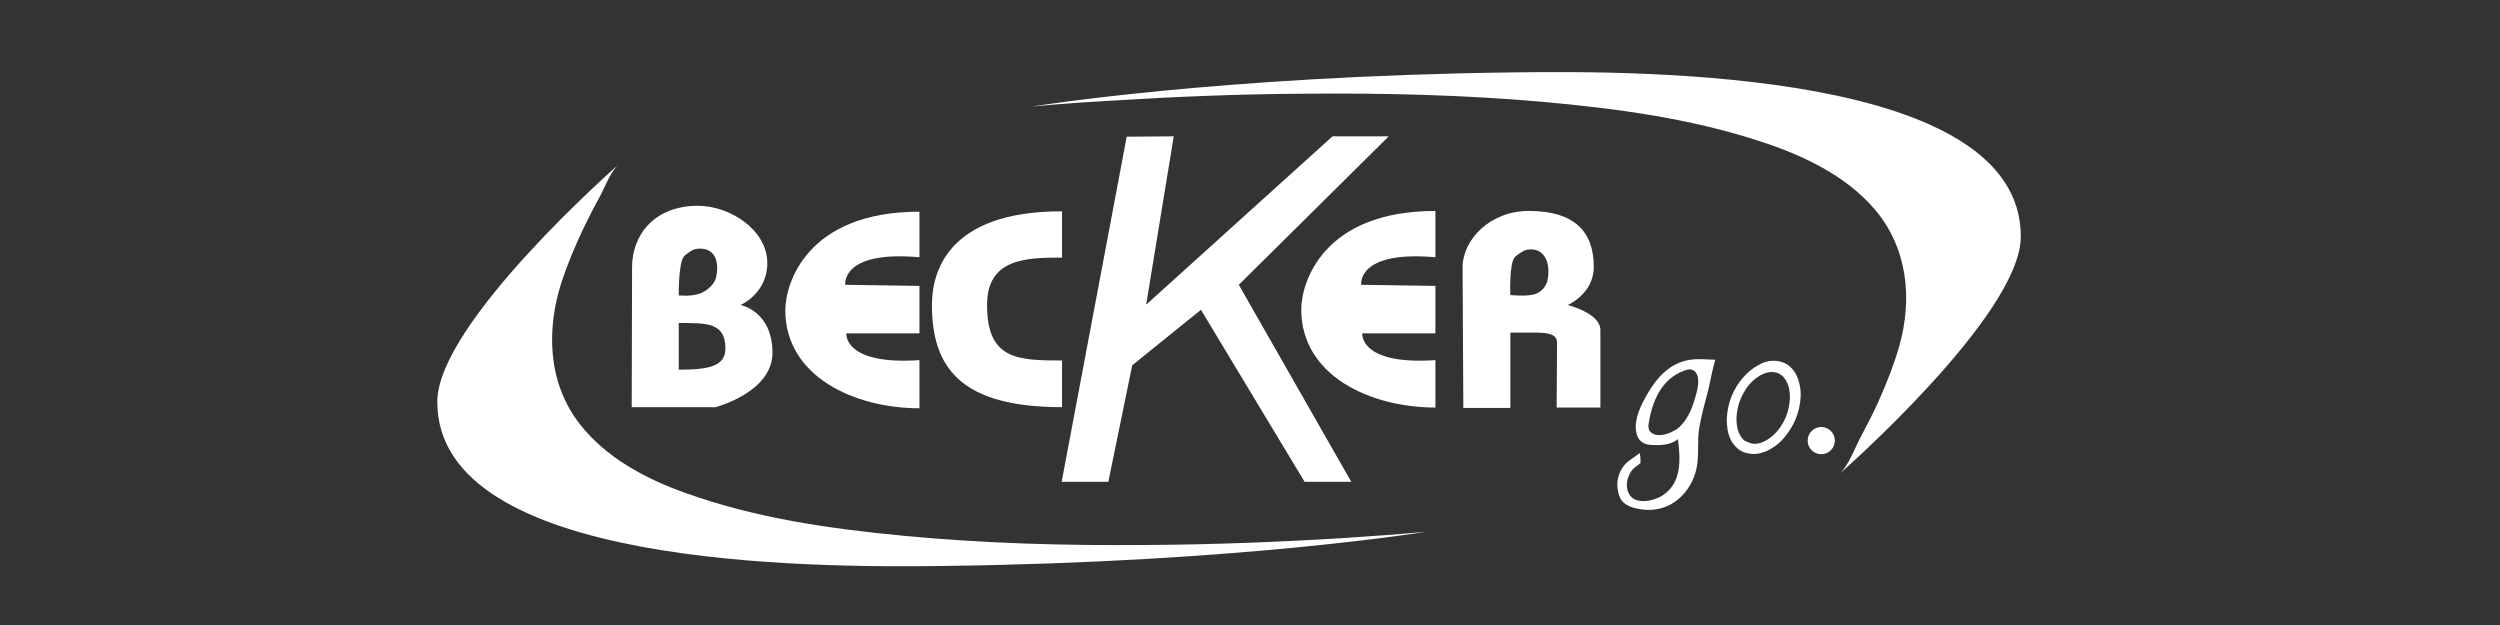
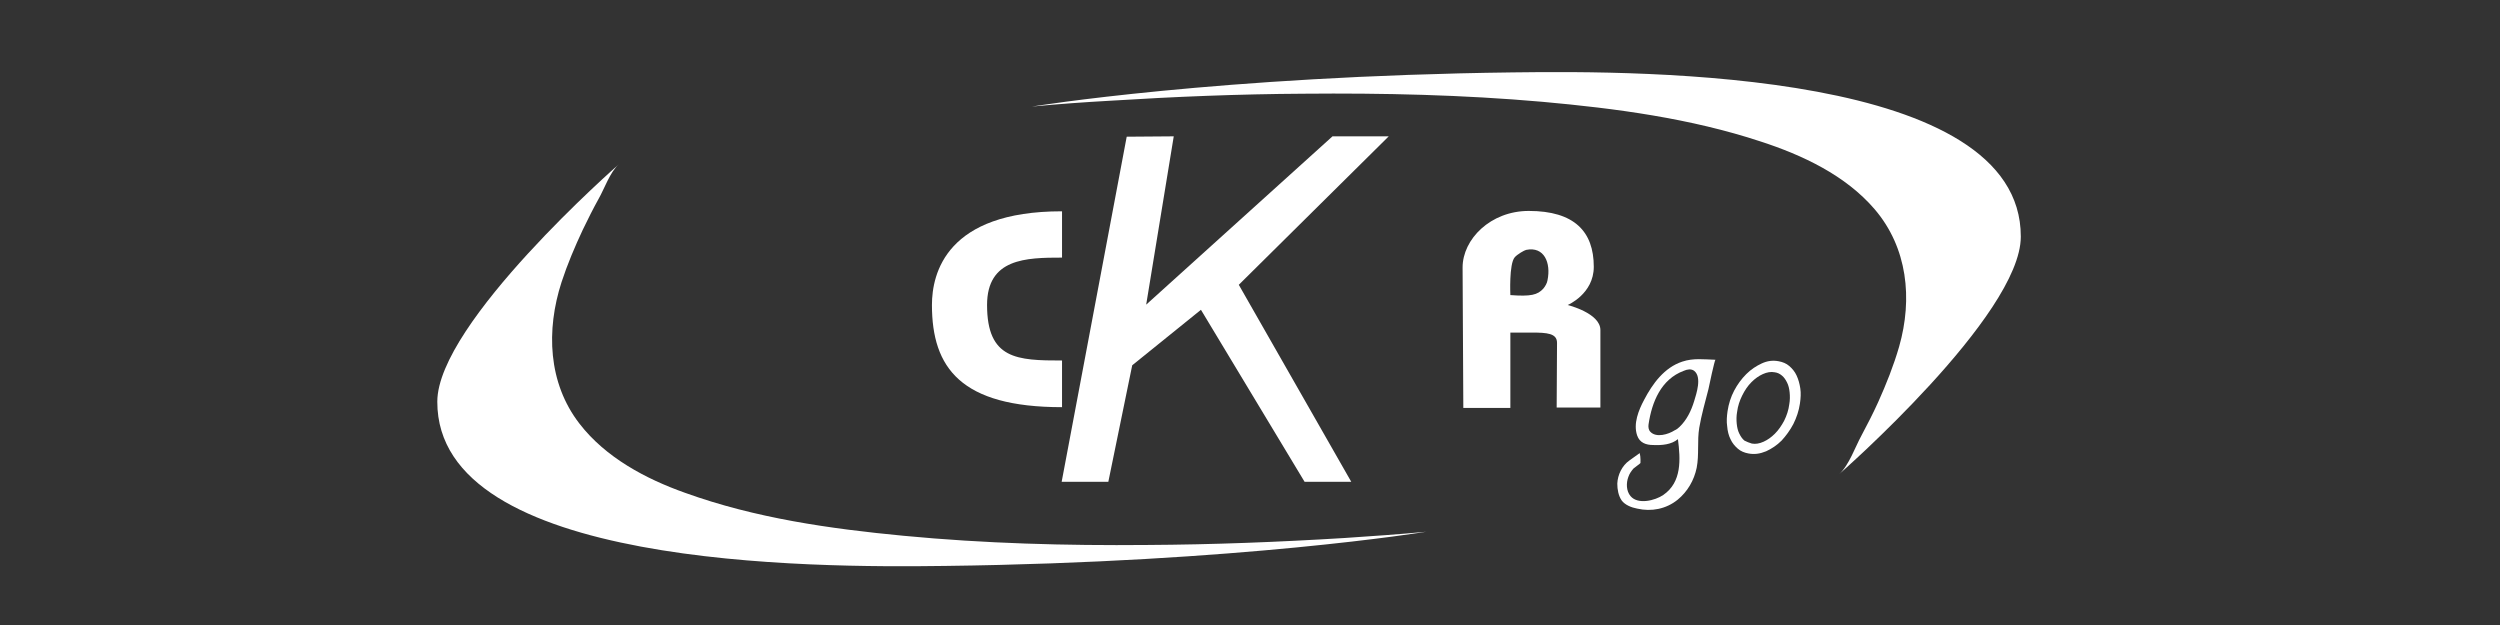
<svg xmlns="http://www.w3.org/2000/svg" version="1.1" id="Capa_1" x="0px" y="0px" viewBox="0 0 680.3 170.1" style="enable-background:new 0 0 680.3 170.1;" xml:space="preserve">
  <rect x="0" y="0" width="680.3" height="170.1" fill="#333333" stroke="none" />
  <style type="text/css">
	.st0{display:none;}
	.st1{display:inline;fill:#FF9600;}
	.st2{display:inline;fill:none;stroke:#FF9600;stroke-width:7;stroke-miterlimit:10;}
	.st3{fill:#FFFFFF;}
</style>
  <g class="st0">
    <path class="st1" d="M237.8,53.7h-37.2l2.1,10.1l-42.5,57.3h15.4l9.1-12.3l28.9,0.4l3.8,12h39.9l-15.4-64.3   C241.3,55,239.6,53.7,237.8,53.7z M189.5,103.1L206.4,79l5.3,24.1H189.5z" />
    <path class="st1" d="M262.6,121.1L274,81.4c0.2-0.9,0.1-1.8-0.4-2.5l-3.7-5.4c-0.6-0.9,0-2,1.1-2h102.9c3.9,0,10.4,3,10.4,9.5   l-8.6,31.2c-0.3,0.9,0.4,1.8,1.4,1.8h6l-8.4,7H342l11.2-39c1.5-5.9-7.1-7.7-8.9,0l-10.6,39.1H302l11-38.7c2-7.2-6.7-7.5-8.7,0   l-10.1,38.7C294.2,121.1,262.6,121.1,262.6,121.1z" />
    <path class="st1" d="M659.5,79.5c-1.3-5.1-4.2-6.9-8.5-8h-65.3c-0.7,0-1.1,0.9-0.6,1.4l4.2,4.6h37.2c6.8,0,2.6,7,0,7h-36.8   c-13.9,2.8-17.4,22.6-17.3,27.2c0.1,6.1,8.5,9.3,8.5,9.3h68.4l8.9-7.4h-5.9c-0.7,0-1.2-0.7-0.9-1.4   C653.5,106.8,661.4,86.8,659.5,79.5z M619.4,116h-15.1l6-25.3h15.4L619.4,116z" />
    <path class="st1" d="M476.4,79.7c-1.3-5.1-4.2-6.9-8.5-8h-64.4c-1.1,0-1.7,1.3-0.9,2.1l3.6,4h37.2c6.8,0,2.6,7,0,7h-36.8   c-13.9,2.8-17.4,22.6-17.3,27.2c0.1,6.1,8.5,9.3,8.5,9.3h68.4l8.9-7.4h-5.5c-0.9,0-1.5-0.9-1.2-1.7   C470.8,106.3,478.3,86.9,476.4,79.7z M436.4,116.2h-15.1l6-25.3h15.4L436.4,116.2z" />
    <path class="st1" d="M560.5,71.5h-71.2c-0.9,0-1.4,1.1-0.8,1.8l4.1,4.4c0.6,0.7,0.9,1.7,0.6,2.6l-15.1,53h31.1l2-11.6l33.7-0.1   c6.6,0,12.8-3.1,16.8-8.4l0.1-0.1c3.1-4,8.6-25,8.5-32.3C570.4,76.7,566.5,72.4,560.5,71.5z M530.7,115.8h-17.6l9.9-38.6h17.3   L530.7,115.8z" />
    <polygon class="st1" points="606.3,61.5 634.3,55.7 639.3,65.3 608.3,65.3  " />
-     <circle class="st2" cx="86.1" cy="88.5" r="62.2" />
    <polygon class="st1" points="39.6,103.6 58.4,71.4 70,71.4 51.4,103.6  " />
    <polygon class="st1" points="54,103.6 72.7,71.4 84.3,71.4 66,103.6  " />
    <polygon class="st1" points="68.5,103.6 87.3,71.4 98.9,71.4 80.3,103.6  " />
    <path class="st1" d="M84.8,103.6l18.4-32.2h8.8c0.9,0,1.7,0.5,2.1,1.2l16.2,29.1c0.5,0.8-0.1,1.8-1.1,1.8h-29.1l4.9-8   c0.4-0.7,1.2-1.2,2.1-1.2h6.4l-5-9.9c-0.3-0.7-1.3-0.7-1.7,0l-10.6,19.1H84.8V103.6z" />
  </g>
  <g>
    <path class="st3" d="M168.4,44.7c0,0-49.4,43.2-49.4,64.6c-0.1,45.1,101.9,45.2,138.2,44.7c80.2-1,130.9-9.3,130.9-9.3   c-7.4,0.7-14.8,1.2-22.2,1.7c-17.9,1.1-35.9,1.8-53.8,1.9c-22.1,0.2-44.2-0.4-66.2-2.5c-20-1.9-40.4-4.8-59.5-11.7   c-10.7-3.8-21.6-9.6-28.7-18.8c-8.6-11.1-9.1-25.5-4.9-38.5c1.6-4.9,3.6-9.6,5.8-14.3c1.4-2.9,2.8-5.7,4.3-8.4   C164.4,51.5,166,46.8,168.4,44.7z" />
    <path class="st3" d="M500.5,129c0,0,49.4-43.2,49.4-64.6C550,19.3,448,19.2,411.7,19.7c-80.2,1-130.9,9.3-130.9,9.3   c7.2-0.7,14.4-1.2,21.5-1.6c17.5-1.1,34.9-1.8,52.4-1.9c21.7-0.2,43.4,0.3,65,2.2c20,1.8,40.3,4.5,59.4,10.8   c11.4,3.7,23.1,9.2,31,18.4c9,10.5,10.4,24.4,6.7,37.4c-1.5,5.2-3.5,10.2-5.7,15.1c-1.4,3.1-3,6.2-4.6,9.2   C504.9,121.5,503.1,126.7,500.5,129z" />
-     <path class="st3" d="M250.2,111.1c-17.6,0-36.5-8.6-36.5-26.7c0-7.2,5.8-26.8,36.5-26.8V70c-21.5-1.9-20.2,7.5-20.2,7.5l20.2,0.3   v12.9h-19.9c0,0-0.9,8.7,19.9,7.3V111.1z" />
-     <path class="st3" d="M390.6,110.9c-17.6,0-36.5-8.6-36.5-26.7c0-7.2,5.8-26.8,36.5-26.8V70c-21.5-1.9-20.2,7.5-20.2,7.5l20.2,0.3   v12.9h-19.9c0,0-0.9,8.7,19.9,7.3V110.9z" />
    <path class="st3" d="M288.9,57.5c-31.3,0-35.3,16.8-35.3,25.5c0,17.1,7.9,27.8,35.4,27.8V98.1c-12.2,0-20.4-0.3-20.4-15.1   c0-12.7,10.6-12.9,20.4-12.9V57.5H288.9z" />
    <polygon class="st3" points="306.6,37.2 288.9,131.1 301.6,131.1 308.1,99.4 326.8,84.3 355,131.1 367.7,131.1 337.1,77.5    377.9,37.1 362.6,37.1 311.9,82.9 319.4,37.1  " />
    <path class="st3" d="M426.6,83c0,0,7.1-3,7.1-10.4c0-9.6-5.3-15.2-17.7-15.2c-10.4,0-18,7.7-18,15.4l0.2,38.2H411V90.5   c0,0,4.3,0,5.8,0c4.2,0,6.9,0.2,6.9,2.8l-0.1,17.6h11.9c0,0,0-16.1,0-21.1C435.5,85.2,426.6,83,426.6,83z M421.1,76.3   c-0.1,0.7-0.6,1.6-1.1,2.2c-1.6,1.8-3.5,2.2-9,1.8c0,0-0.4-8.5,1.2-10.3c0.7-0.8,2.6-1.9,3.1-2C420.2,67,422.1,71.5,421.1,76.3z" />
-     <path class="st3" d="M201.5,83c0,0,7.3-3.1,7.3-11.4c0-9-10.1-15.6-18.9-15.6c-11.7,0-17.9,7.8-17.9,16.7l-0.1,38.1h22.8   c0,0,15.5-4,15.5-14.8C210.2,84.6,201.5,83,201.5,83z M186.1,69.8c0.7-0.8,2.5-1.9,3-2c4.9-0.9,6.8,2.6,5.8,7.5   c-0.1,0.7-0.6,1.6-1.1,2.2c-1.6,1.8-3.6,3.3-9.1,2.9C184.7,80.3,184.6,71.6,186.1,69.8z M184.7,100.6V87.9c7.5,0,12.7-0.2,12.7,6.9   C197.4,99.6,193.1,100.6,184.7,100.6z" />
    <path class="st3" d="M441.3,136.2c-0.9-1.3-1.2-3-1.2-4.6c0.1-2.4,1.3-4.9,3.3-6.3c0.9-0.7,1.9-1.3,2.8-2c0.3,1.1,0.2,2.7,0.2,2.7   c0,0.1-1.7,1.3-1.9,1.5c-0.6,0.7-1.1,1.4-1.4,2.3c-0.6,1.6-0.6,3.8,0.6,5.2c2,2.4,6.7,1.2,8.9-0.3c5.1-3.5,4.7-9.7,4-15.2   c-1.8,1.5-4.4,1.7-6.7,1.6c-2,0-3.7-0.6-4.4-2.6c-1.1-3.2,0.4-6.9,1.9-9.7c2.3-4.4,5.5-8.8,10.4-10.4c3-1,5.9-0.6,9-0.5   c-0.2,0-1.8,7.4-1.9,8c-0.9,3.5-1.9,7-2.5,10.5c-0.6,3.6,0,7.3-0.7,10.9c-0.7,3.4-2.5,6.5-5.2,8.7c-3.1,2.5-7.1,3.3-11,2.4   C443.9,138.1,442.2,137.4,441.3,136.2z M457,116.2c2-1.9,3.2-4.4,4-7c0.6-2,2.2-6.6,0-8.3c-0.8-0.6-1.9-0.4-2.8,0   c-6.2,2.3-8.7,8.5-9.6,14.6c-0.1,0.7,0,1.5,0.5,2c1.6,1.7,4.9,0.7,6.6-0.4C456.2,116.9,456.7,116.5,457,116.2z" />
    <path class="st3" d="M475.8,123.4c-1.1-0.2-2.1-0.6-2.9-1.3c-0.8-0.7-1.5-1.5-2-2.6c-0.5-1-0.8-2.2-0.9-3.5   c-0.2-1.3-0.1-2.7,0.1-4.1c0.3-2,0.9-3.9,1.8-5.6s2-3.2,3.3-4.5s2.7-2.2,4.2-2.9c1.5-0.7,3-0.9,4.6-0.6c1.1,0.2,2.1,0.6,2.9,1.3   c0.8,0.7,1.5,1.5,2,2.6s0.8,2.2,1,3.5s0.1,2.7-0.1,4.1c-0.3,2-0.9,3.8-1.8,5.6c-0.9,1.7-2,3.2-3.2,4.5c-1.3,1.3-2.7,2.2-4.2,2.9   C478.9,123.5,477.4,123.7,475.8,123.4z M476.7,120.7c1,0.2,2.1,0,3.2-0.5s2.1-1.2,3.1-2.2s1.8-2.2,2.5-3.5c0.7-1.4,1.2-2.9,1.4-4.5   c0.2-1.1,0.2-2.2,0.1-3.2s-0.3-1.9-0.7-2.7c-0.4-0.8-0.8-1.4-1.4-1.9s-1.2-0.8-2-0.9c-1-0.2-2.1,0-3.2,0.5s-2.1,1.2-3.1,2.2   s-1.8,2.2-2.5,3.6s-1.2,2.9-1.4,4.5c-0.2,1.1-0.2,2.2-0.1,3.2s0.3,1.9,0.7,2.7c0.4,0.8,0.8,1.4,1.4,1.9   C475.3,120.2,476,120.5,476.7,120.7z" />
-     <circle class="st3" cx="495.6" cy="119.9" r="3.7" />
  </g>
</svg>